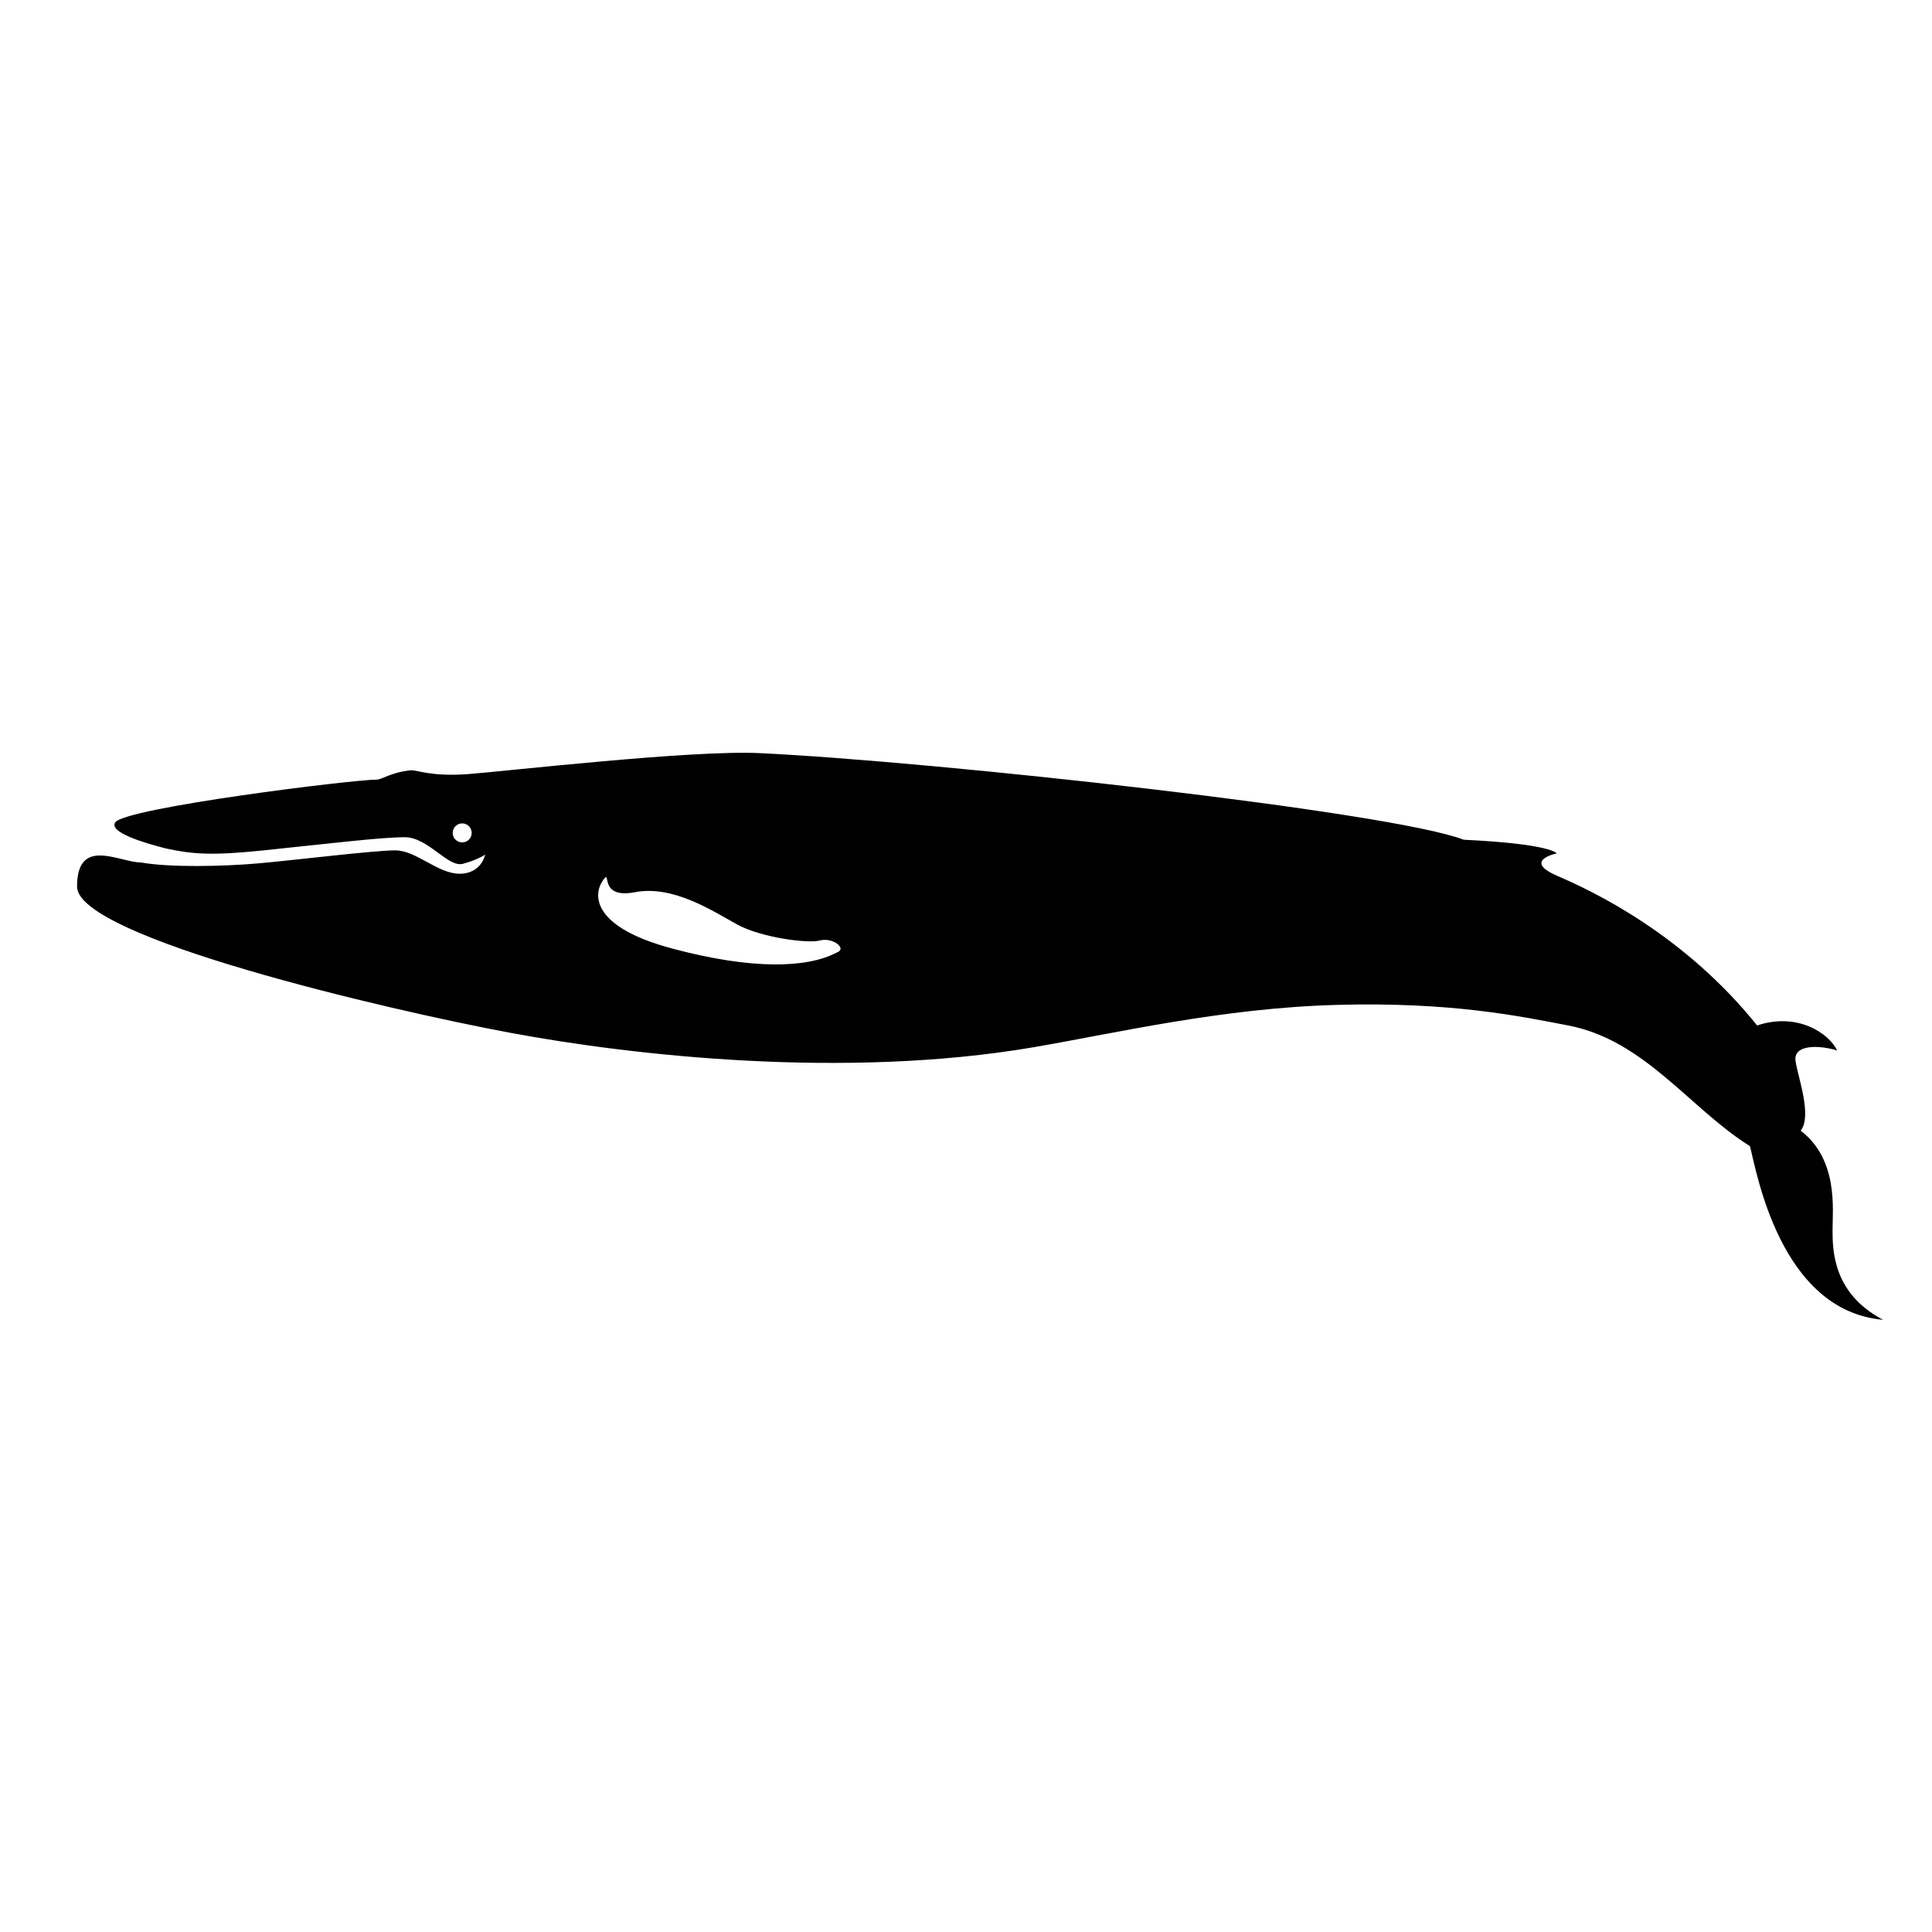
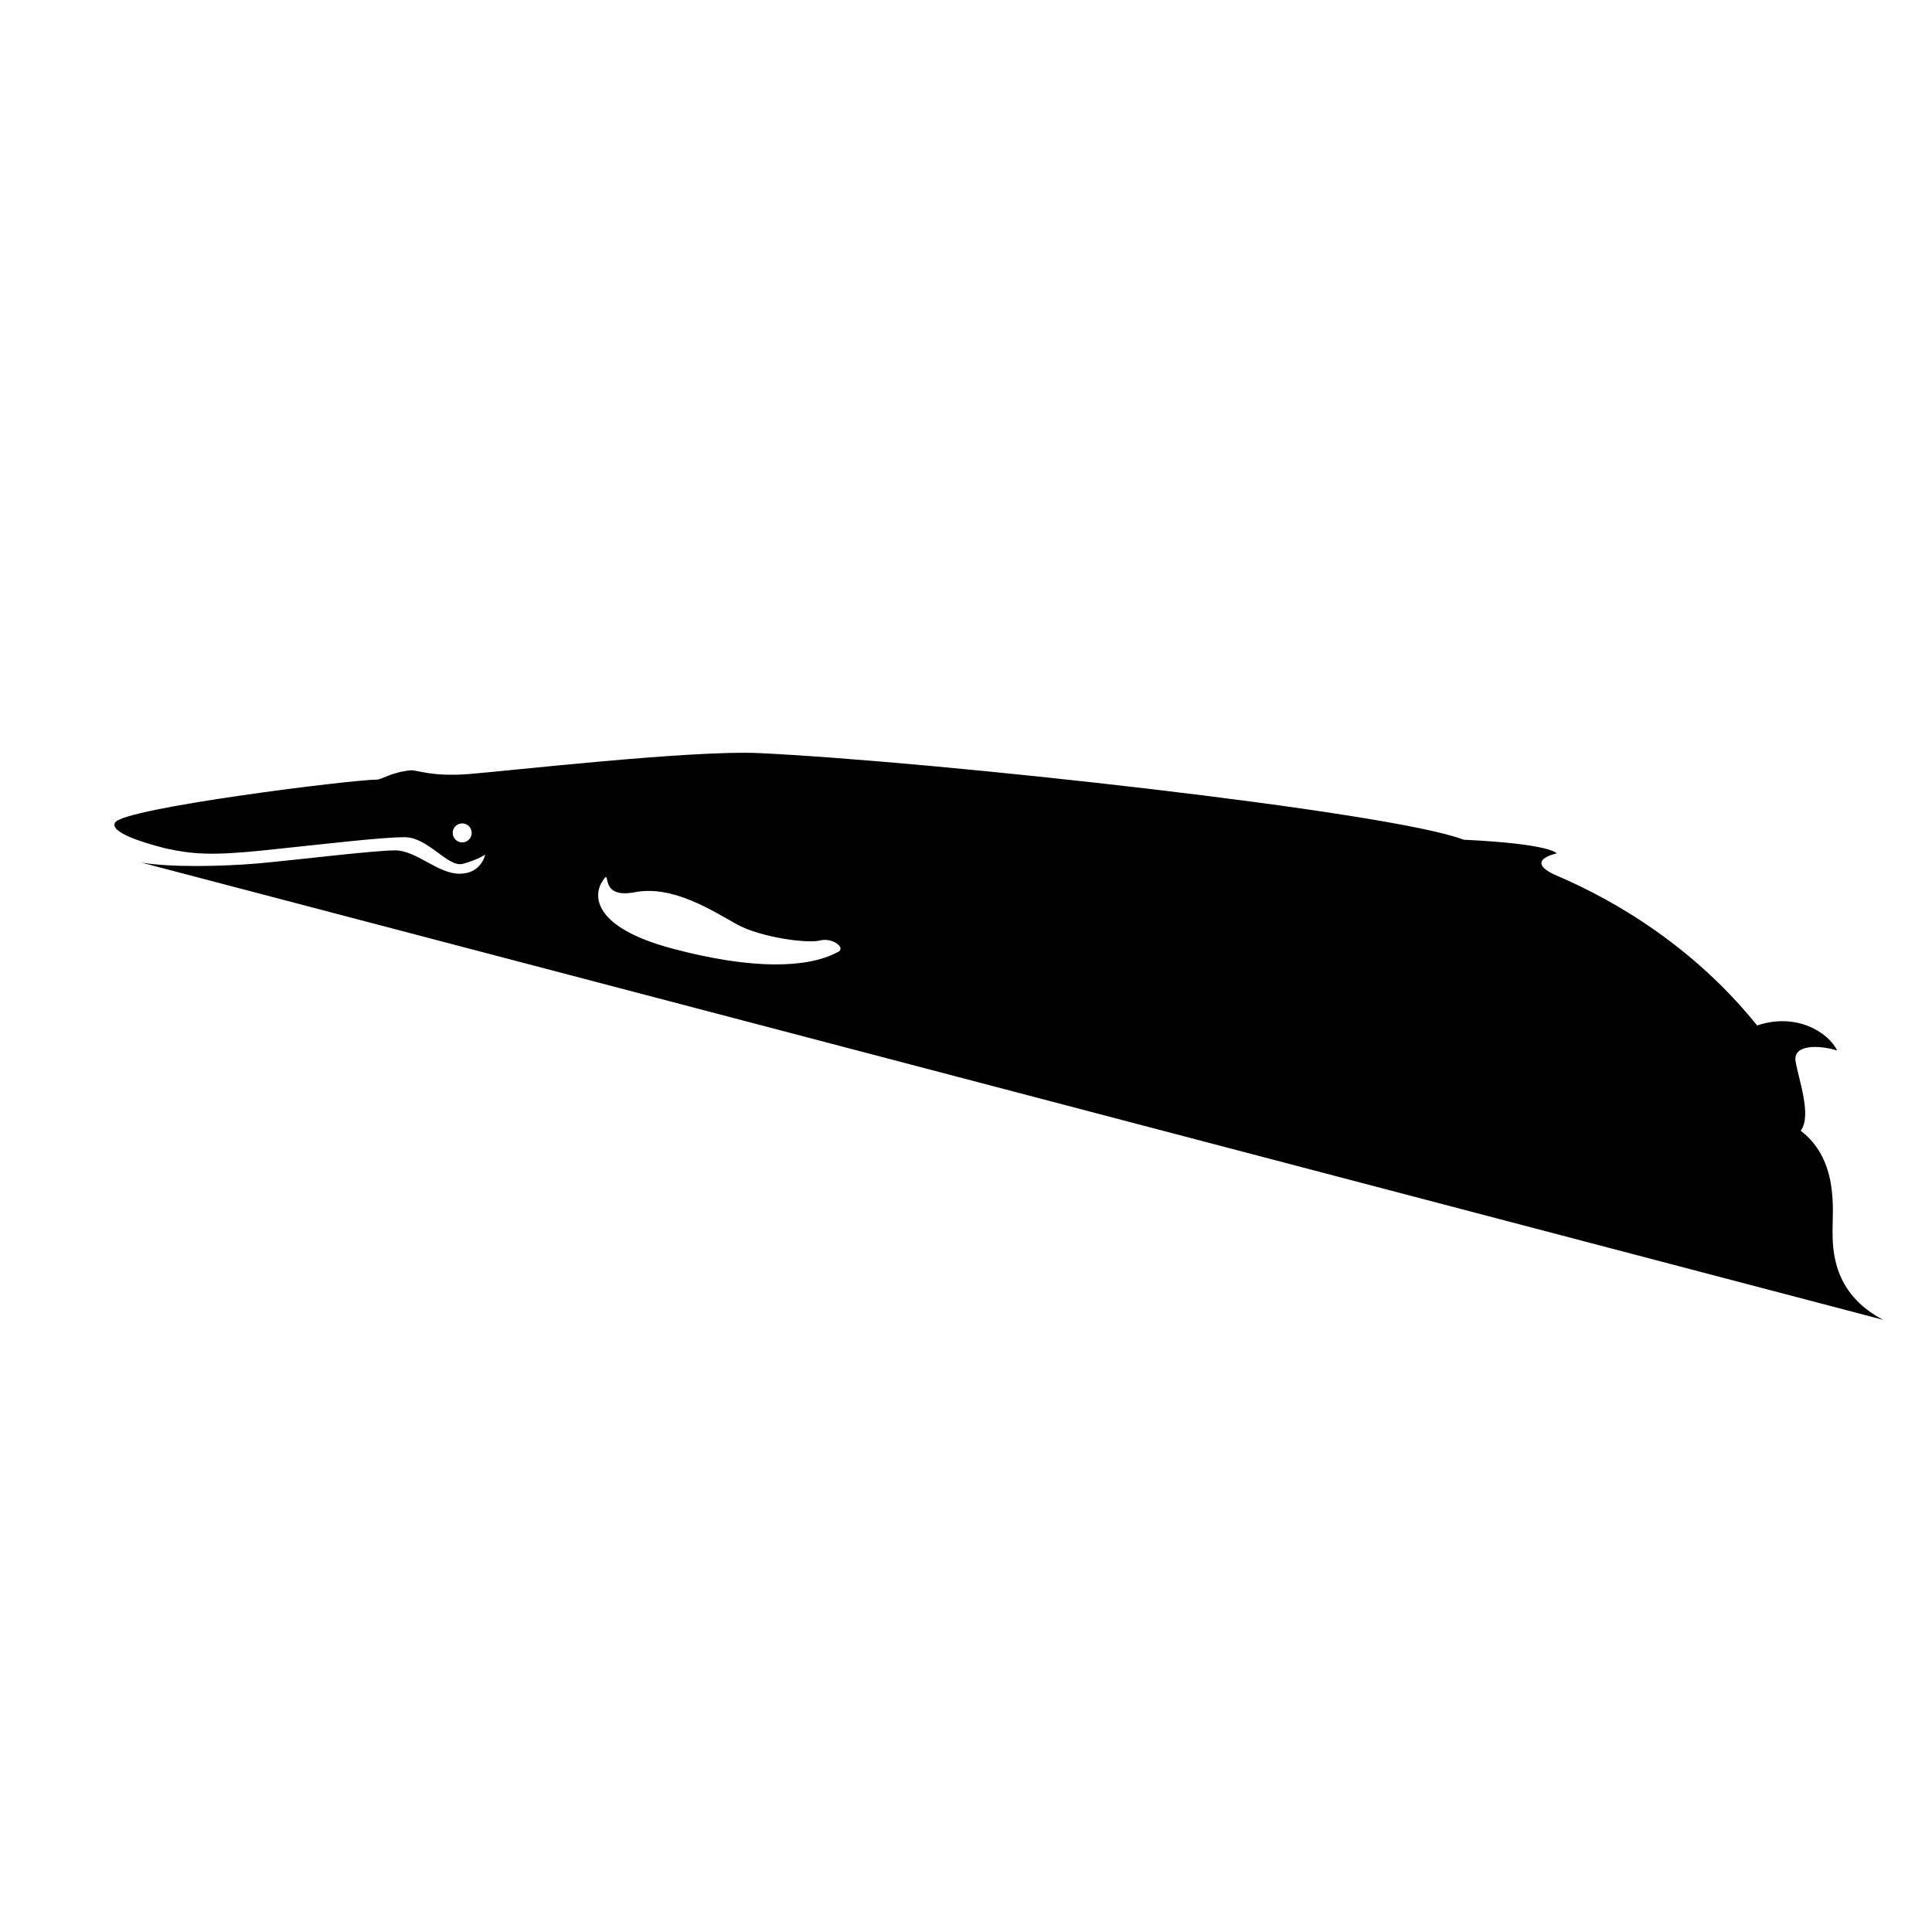
<svg xmlns="http://www.w3.org/2000/svg" fill="#000000" width="800px" height="800px" version="1.1" viewBox="144 144 512 512">
-   <path d="m181.38 372.57c7.582 1.34 21.535 1.062 30.934 0.246 9.395-0.82 30.832-3.461 36.422-3.461 5.59 0 11.25 6.195 17.059 6.195 5.812 0 6.777-5.07 6.777-5.07s-1.957 1.379-5.906 2.438c-3.953 1.062-9.18-7.047-15.406-7.047-6.231 0-20.258 1.707-37.367 3.484-13.875 1.438-18.957 1.016-26.023-0.527-6.18-1.57-14.988-4.316-13.352-6.867 2.477-3.863 62.906-11.352 69.309-11.352 1.324 0 3.82-1.93 8.957-2.469 1.688-0.176 5.316 1.777 15.488 0.988 10.172-0.789 59.031-6.391 76.922-5.547 46.328 2.184 167.24 15.453 186.71 22.957 23.406 1.113 24.633 3.625 24.633 3.625s-9.238 1.91 0.188 5.961c9.422 4.051 33.492 15.43 52.934 39.641 10.477-3.551 18.938 1.922 21.207 6.621-4.781-1.465-11.723-1.664-11.02 2.852 0.703 4.519 4.418 14.441 1.355 18.41 10.016 7.641 8.445 20.879 8.445 26.191s0 16.922 13.398 23.922c-27.461-2.398-33.617-39.746-35.289-46.02-15.852-9.891-27.887-28.102-48.152-31.977-12.672-2.426-30.934-6.301-61.43-5.453-30.496 0.844-58.602 7.519-80.293 11.223-49.965 8.527-106.18 2.231-138.74-3.848-32.562-6.074-114.72-25.277-114.72-38.727 0-13.449 11.258-6.391 16.961-6.391zm122.34 4.844c-2.594 3.824-2.762 12.309 18.469 17.973 21.227 5.66 35.695 5.16 43.488 1.086 3.059-1.086-1.055-4.121-4.352-3.242-3.293 0.879-15.727-0.785-22.031-4.266-6.301-3.477-16.898-10.477-27.023-8.523-10.125 1.953-5.953-6.852-8.551-3.027zm-37.234-10.168c1.391 0 2.519-1.125 2.519-2.519 0-1.391-1.129-2.519-2.519-2.519s-2.519 1.129-2.519 2.519c0 1.395 1.129 2.519 2.519 2.519z" fill-rule="evenodd" />
+   <path d="m181.38 372.57c7.582 1.34 21.535 1.062 30.934 0.246 9.395-0.82 30.832-3.461 36.422-3.461 5.59 0 11.25 6.195 17.059 6.195 5.812 0 6.777-5.07 6.777-5.07s-1.957 1.379-5.906 2.438c-3.953 1.062-9.18-7.047-15.406-7.047-6.231 0-20.258 1.707-37.367 3.484-13.875 1.438-18.957 1.016-26.023-0.527-6.18-1.57-14.988-4.316-13.352-6.867 2.477-3.863 62.906-11.352 69.309-11.352 1.324 0 3.82-1.93 8.957-2.469 1.688-0.176 5.316 1.777 15.488 0.988 10.172-0.789 59.031-6.391 76.922-5.547 46.328 2.184 167.24 15.453 186.71 22.957 23.406 1.113 24.633 3.625 24.633 3.625s-9.238 1.91 0.188 5.961c9.422 4.051 33.492 15.43 52.934 39.641 10.477-3.551 18.938 1.922 21.207 6.621-4.781-1.465-11.723-1.664-11.02 2.852 0.703 4.519 4.418 14.441 1.355 18.41 10.016 7.641 8.445 20.879 8.445 26.191s0 16.922 13.398 23.922zm122.34 4.844c-2.594 3.824-2.762 12.309 18.469 17.973 21.227 5.66 35.695 5.16 43.488 1.086 3.059-1.086-1.055-4.121-4.352-3.242-3.293 0.879-15.727-0.785-22.031-4.266-6.301-3.477-16.898-10.477-27.023-8.523-10.125 1.953-5.953-6.852-8.551-3.027zm-37.234-10.168c1.391 0 2.519-1.125 2.519-2.519 0-1.391-1.129-2.519-2.519-2.519s-2.519 1.129-2.519 2.519c0 1.395 1.129 2.519 2.519 2.519z" fill-rule="evenodd" />
</svg>